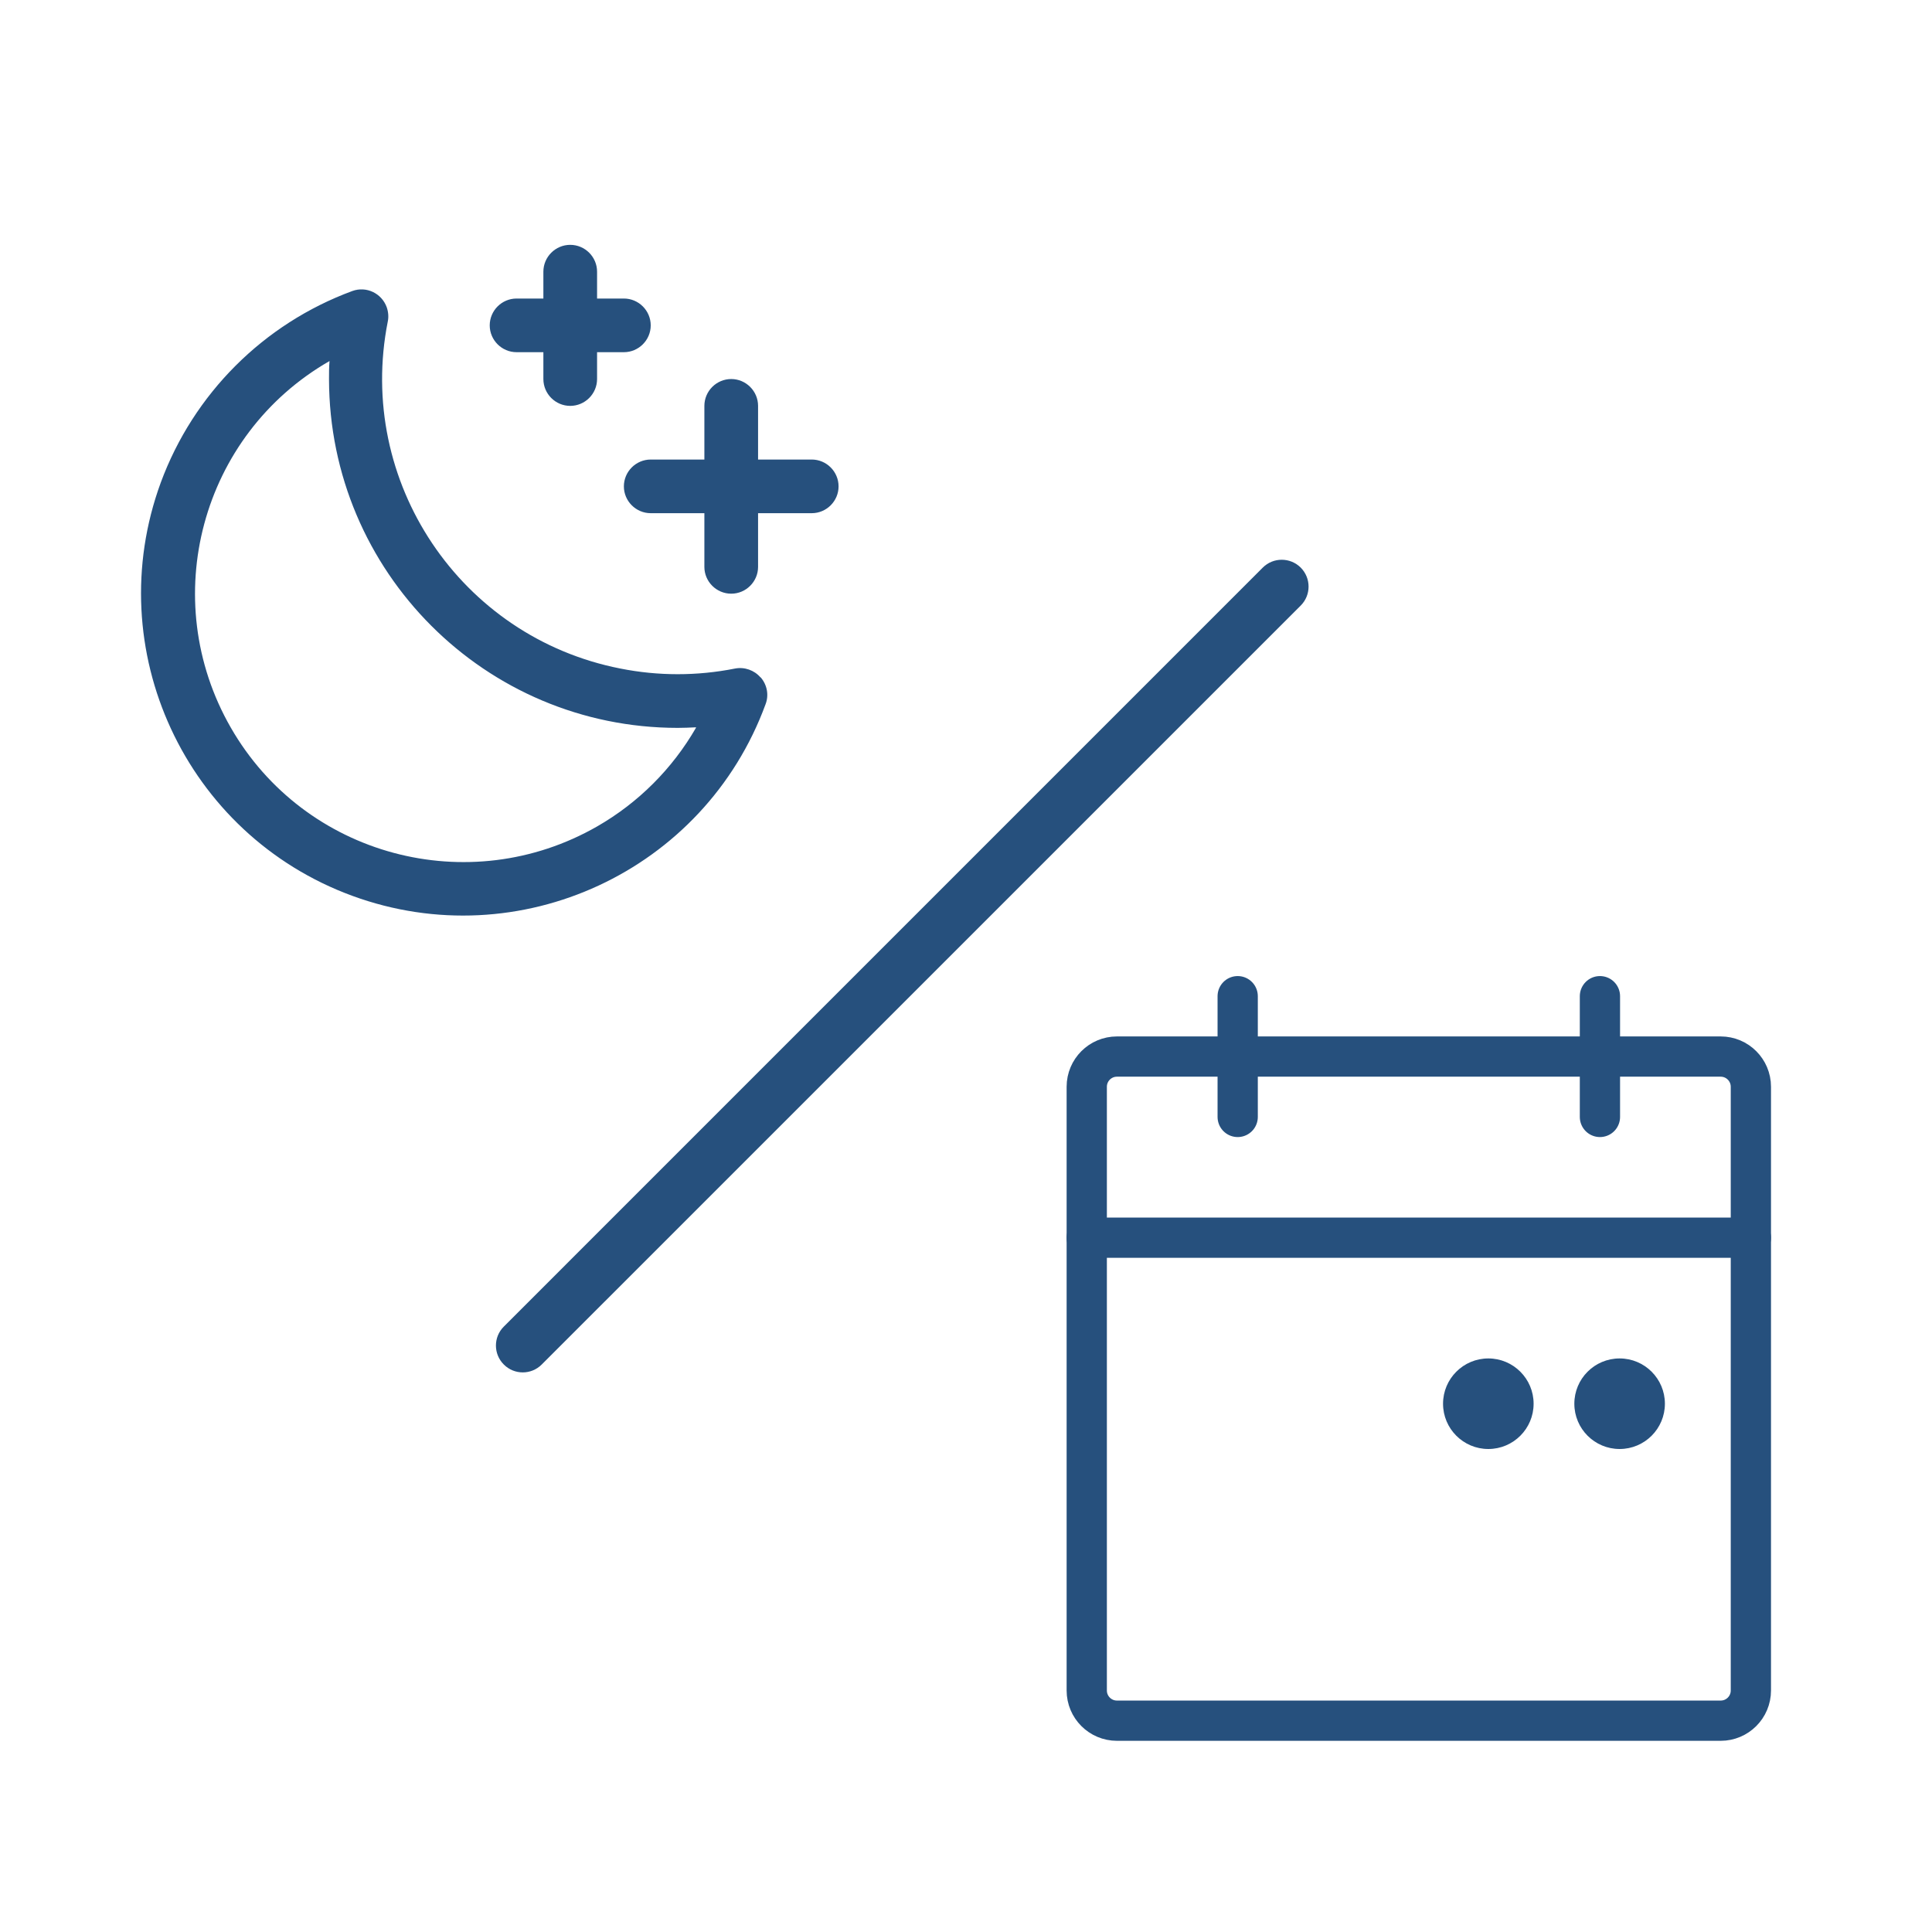
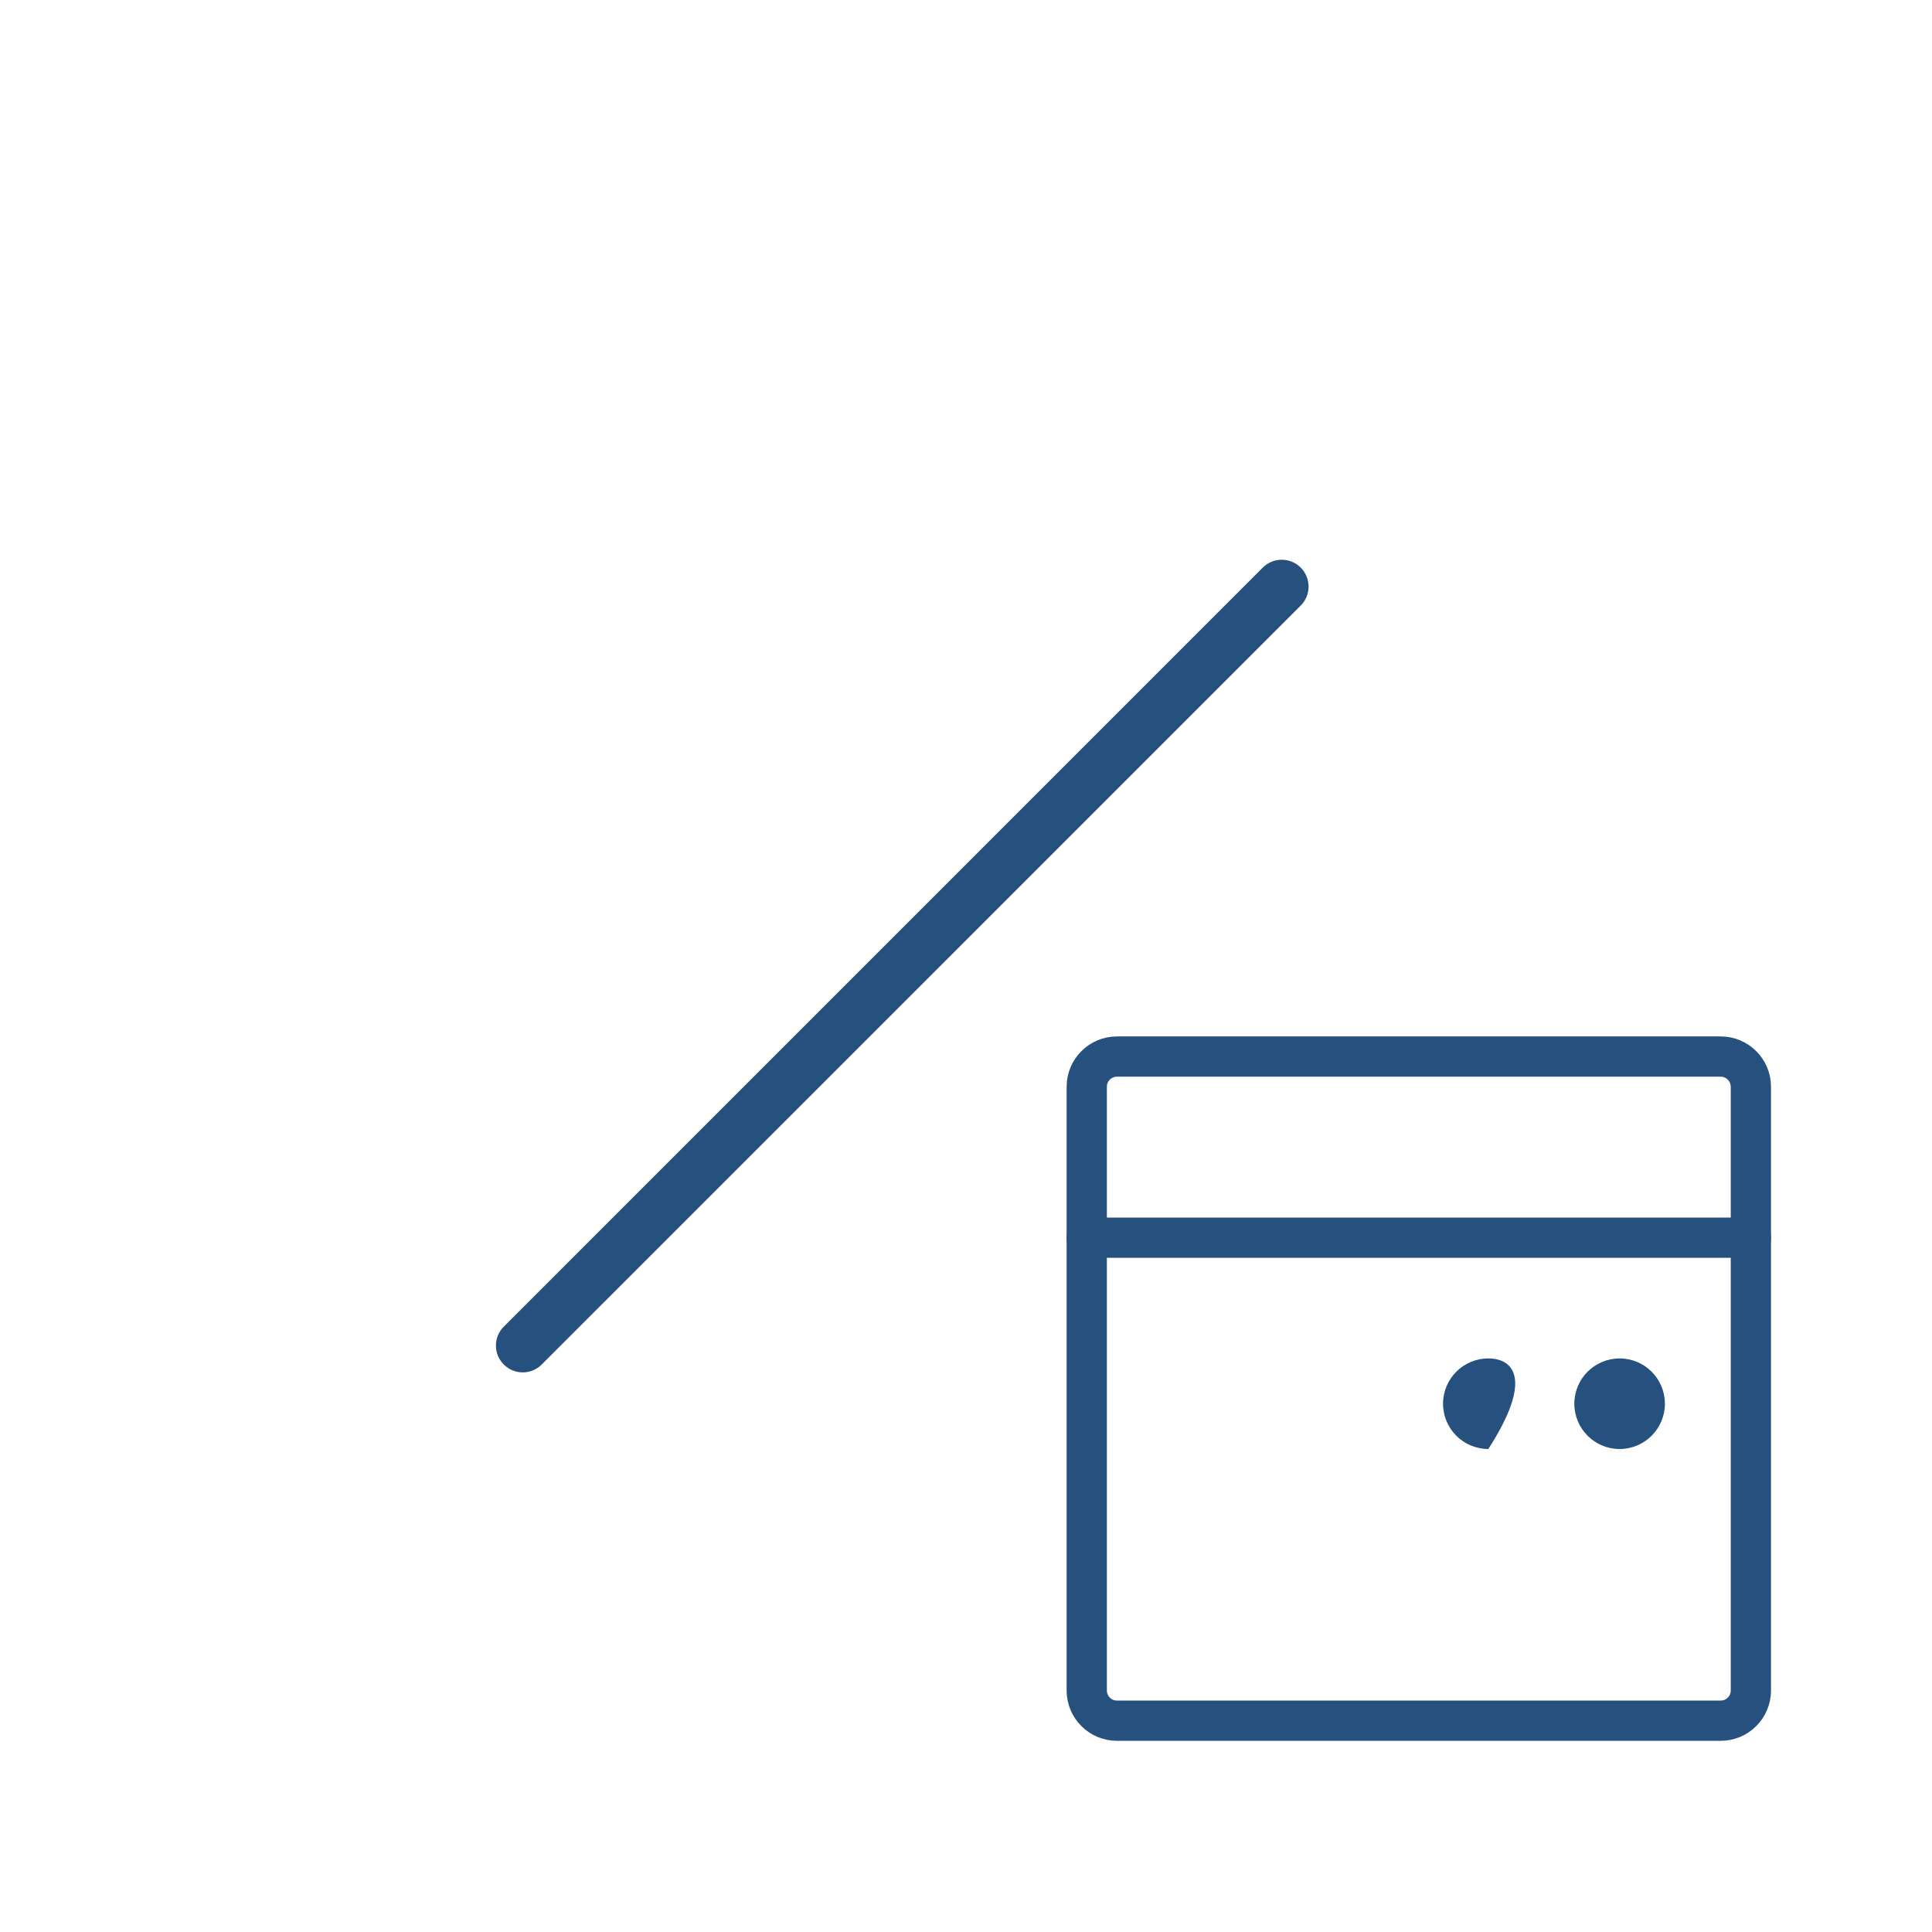
<svg xmlns="http://www.w3.org/2000/svg" width="48" height="48" viewBox="0 0 48 48" fill="none">
-   <path d="M20.834 12.084C20.834 12.45 20.534 12.75 20.167 12.75H18.834V14.084C18.834 14.45 18.534 14.75 18.167 14.75C17.8 14.75 17.5 14.45 17.5 14.084V12.75H16.167C15.8 12.75 15.5 12.45 15.5 12.084C15.5 11.717 15.8 11.417 16.167 11.417H17.5V10.084C17.5 9.717 17.8 9.417 18.167 9.417C18.534 9.417 18.834 9.717 18.834 10.084V11.417H20.167C20.534 11.417 20.834 11.717 20.834 12.084ZM12.834 8.75H13.5V9.417C13.5 9.784 13.8 10.084 14.167 10.084C14.534 10.084 14.834 9.784 14.834 9.417V8.75H15.5C15.867 8.75 16.167 8.45 16.167 8.084C16.167 7.717 15.867 7.417 15.5 7.417H14.834V6.75C14.834 6.383 14.534 6.083 14.167 6.083C13.8 6.083 13.5 6.383 13.5 6.75V7.417H12.834C12.467 7.417 12.167 7.717 12.167 8.084C12.167 8.45 12.467 8.75 12.834 8.75ZM18.9 16.83C19.06 17.017 19.107 17.27 19.02 17.497C17.5 21.643 12.9 23.777 8.754 22.257C4.607 20.737 2.474 16.137 3.994 11.99C4.807 9.784 6.547 8.043 8.754 7.23C9.1 7.104 9.48 7.284 9.607 7.63C9.647 7.744 9.66 7.87 9.634 7.99C8.847 11.963 11.434 15.83 15.414 16.61C16.354 16.797 17.32 16.797 18.26 16.61C18.494 16.564 18.74 16.65 18.894 16.83H18.9ZM17.287 18.07C17.14 18.077 16.987 18.084 16.84 18.084C12.054 18.084 8.18 14.204 8.174 9.417C8.174 9.27 8.174 9.117 8.187 8.97C4.994 10.803 3.9 14.883 5.734 18.077C7.567 21.27 11.647 22.363 14.84 20.53C15.86 19.944 16.707 19.097 17.294 18.077L17.287 18.07Z" fill="#26507D" />
  <path d="M42.75 26.25H27.75C27.336 26.25 27 26.586 27 27V42C27 42.414 27.336 42.75 27.75 42.75H42.75C43.164 42.75 43.5 42.414 43.5 42V27C43.5 26.586 43.164 26.25 42.75 26.25Z" stroke="#26507D" stroke-linecap="round" stroke-linejoin="round" />
-   <path d="M39.75 24.75V27.75" stroke="#26507D" stroke-linecap="round" stroke-linejoin="round" />
-   <path d="M30.75 24.75V27.75" stroke="#26507D" stroke-linecap="round" stroke-linejoin="round" />
  <path d="M27 30.75H43.5" stroke="#26507D" stroke-linecap="round" stroke-linejoin="round" />
-   <path d="M36.977 36C37.598 36 38.102 35.496 38.102 34.875C38.102 34.254 37.598 33.75 36.977 33.75C36.356 33.75 35.852 34.254 35.852 34.875C35.852 35.496 36.356 36 36.977 36Z" fill="#26507D" />
+   <path d="M36.977 36C38.102 34.254 37.598 33.75 36.977 33.75C36.356 33.75 35.852 34.254 35.852 34.875C35.852 35.496 36.356 36 36.977 36Z" fill="#26507D" />
  <path d="M40.239 36C40.86 36 41.364 35.496 41.364 34.875C41.364 34.254 40.86 33.75 40.239 33.75C39.617 33.75 39.114 34.254 39.114 34.875C39.114 35.496 39.617 36 40.239 36Z" fill="#26507D" />
  <path d="M31.373 14.102L12.517 32.959C12.256 33.219 12.256 33.641 12.517 33.901C12.777 34.162 13.199 34.162 13.459 33.901L32.316 15.045C32.576 14.785 32.576 14.363 32.316 14.102C32.055 13.842 31.633 13.842 31.373 14.102Z" fill="#26507D" />
</svg>